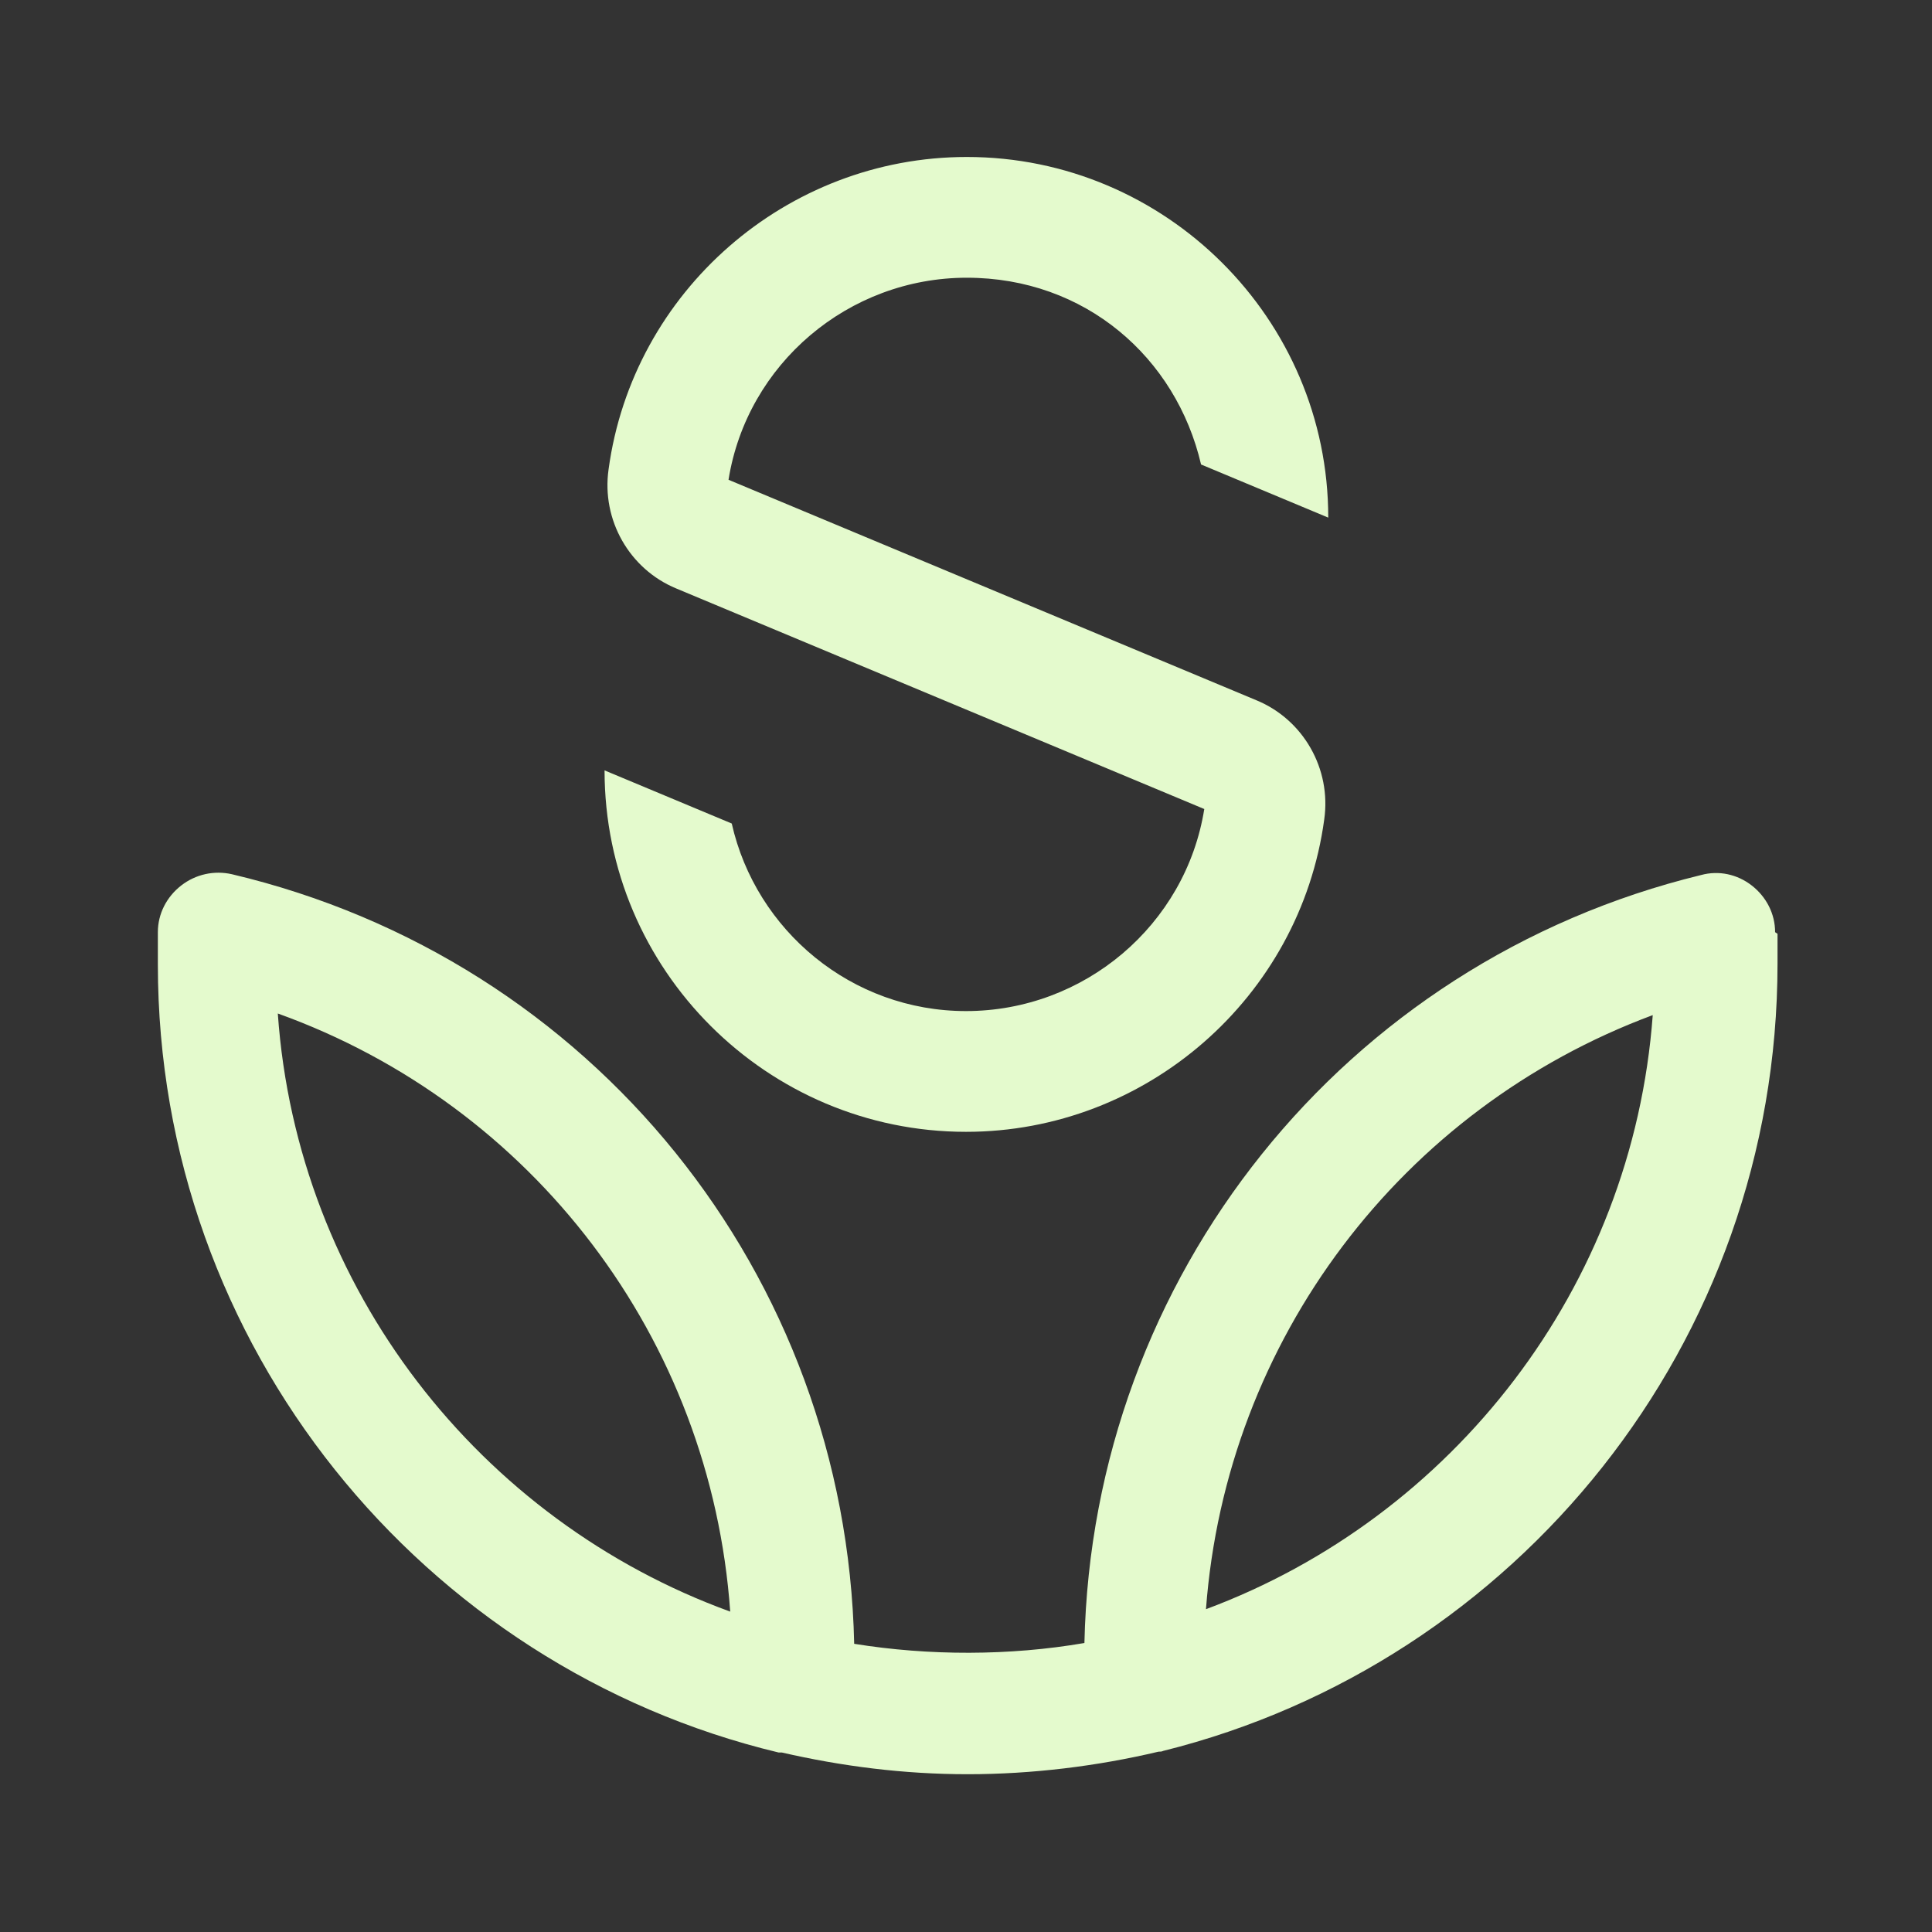
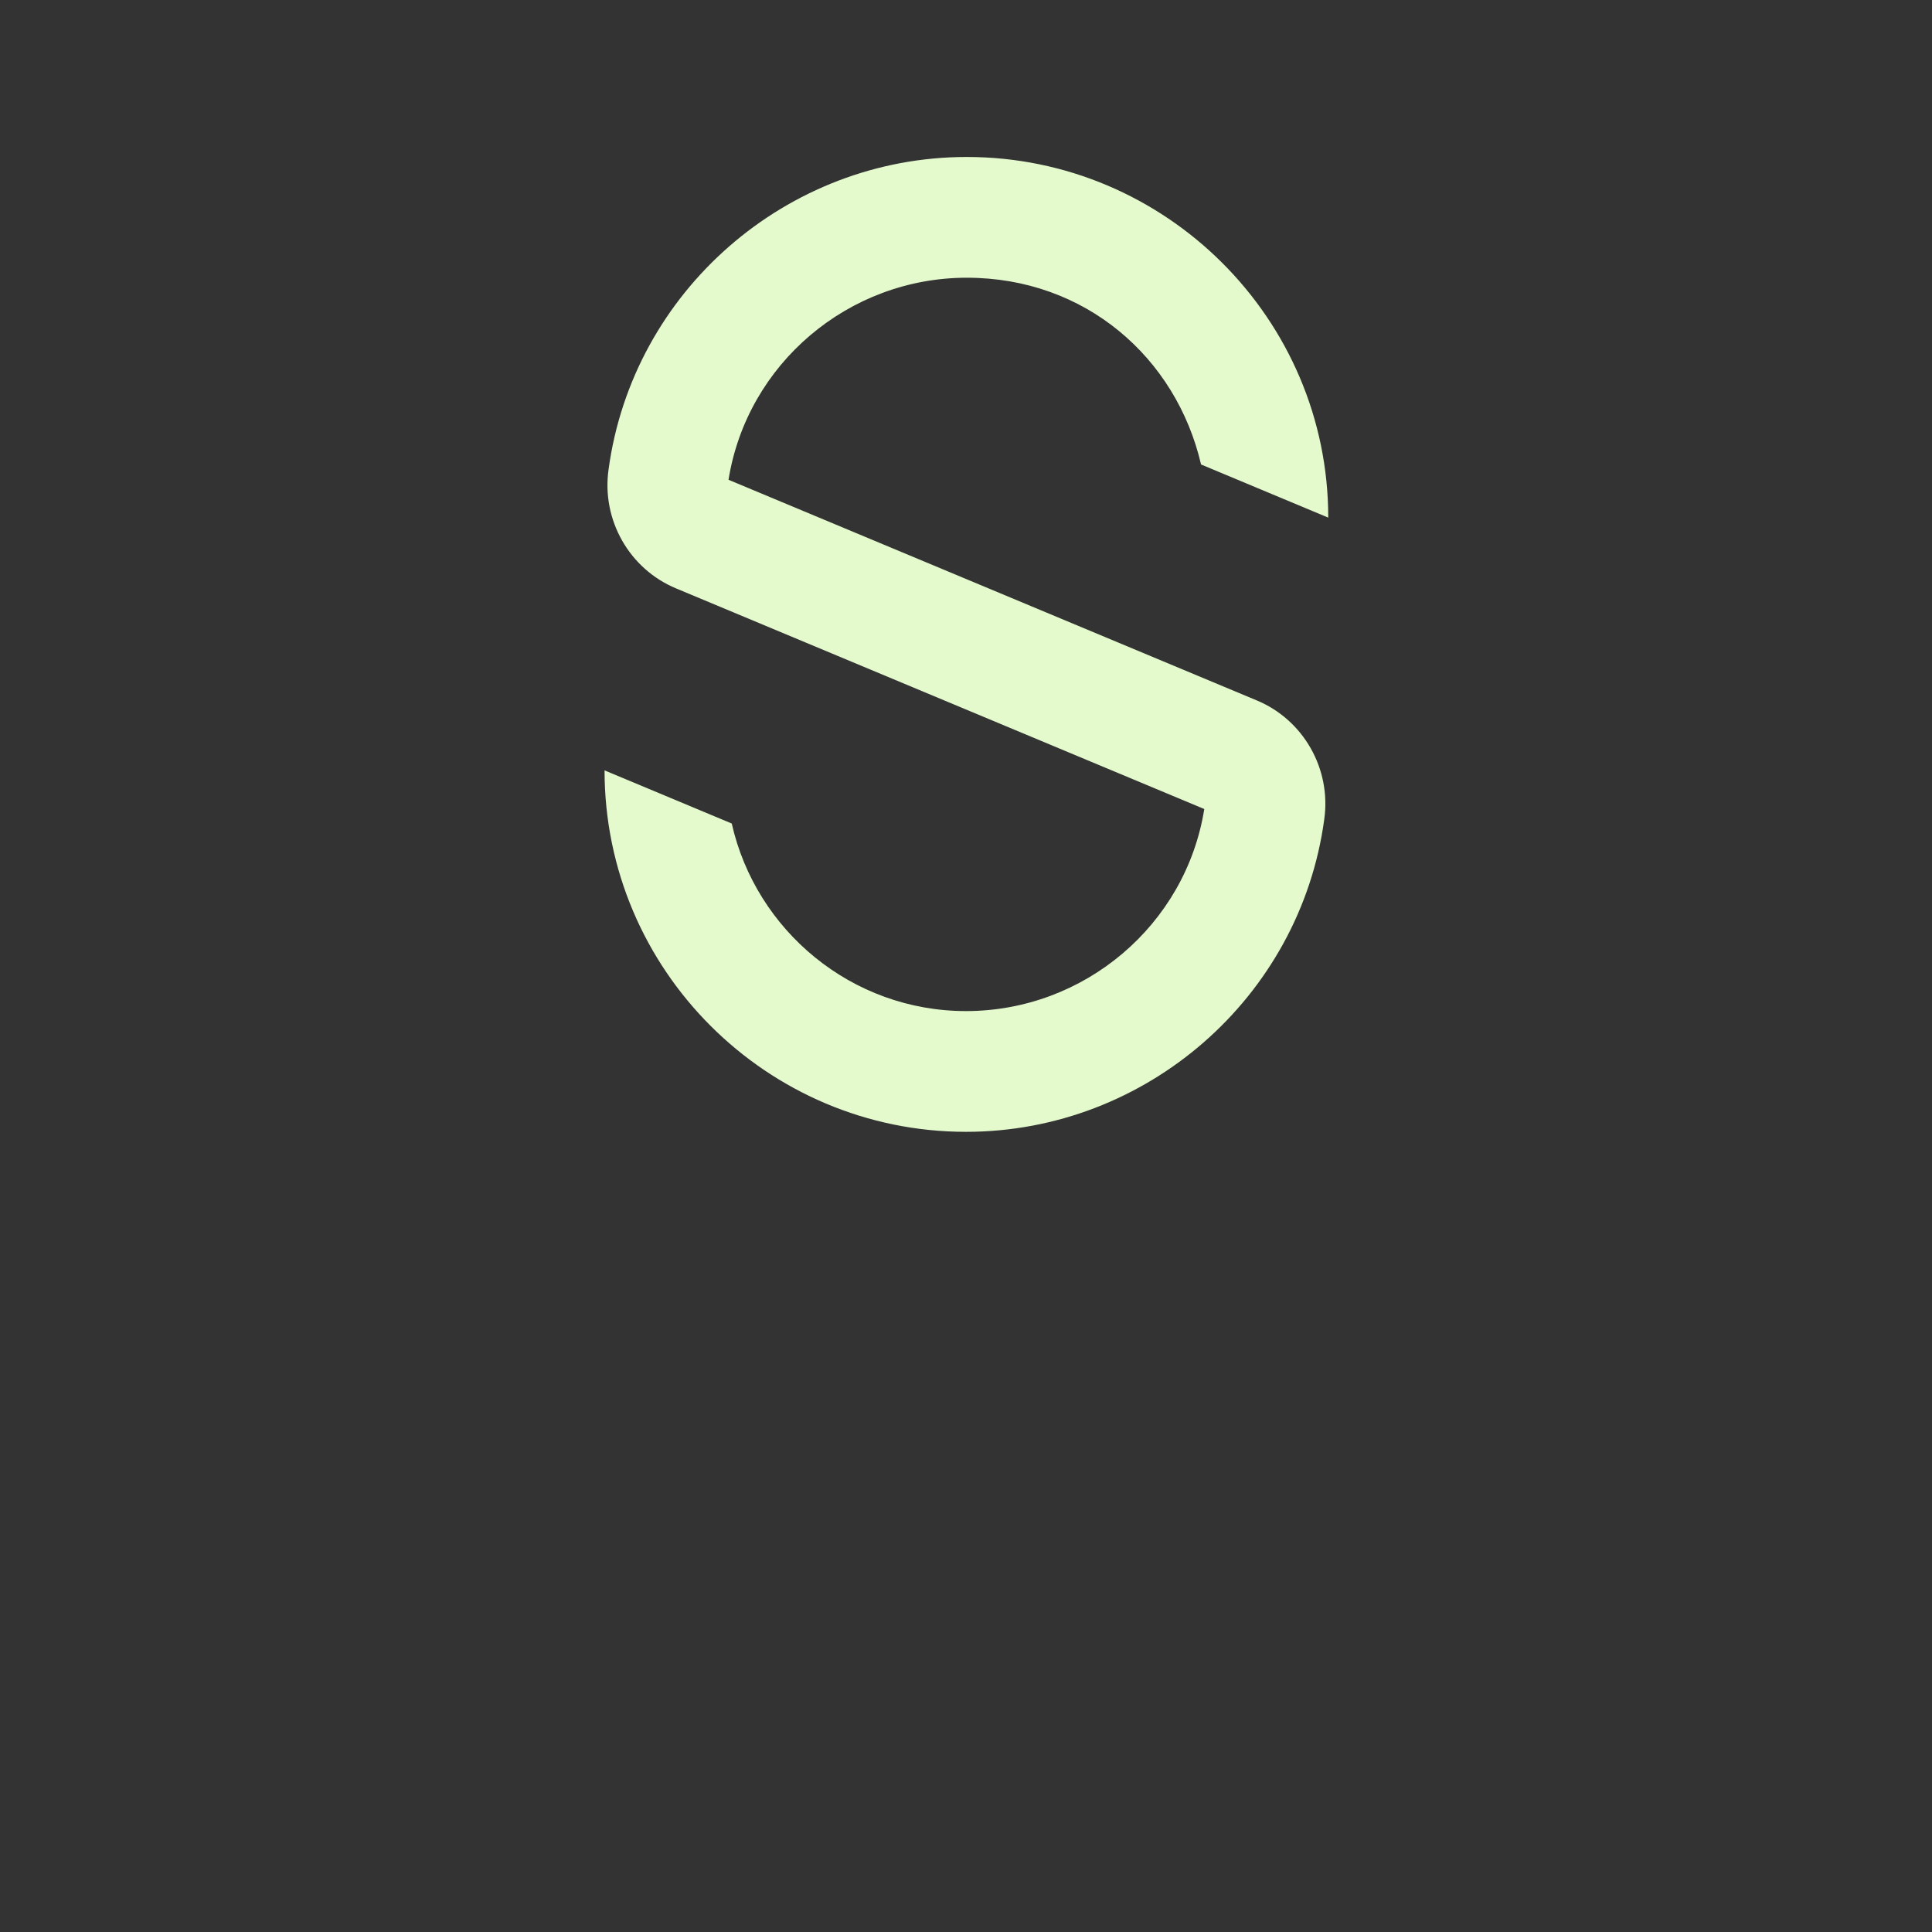
<svg xmlns="http://www.w3.org/2000/svg" width="24" height="24" viewBox="0 0 24 24" fill="none">
  <rect x="0" y="0" width="24" height="24" fill="#333333" stroke="none" />
  <g clip-path="url(#clip0_480_3954)">
-     <path d="M22.051 11.58C22.051 11.35 21.941 11.14 21.761 11C21.581 10.86 21.351 10.81 21.131 10.87C16.691 11.95 13.571 15.86 13.471 20.41C12.541 20.57 11.541 20.57 10.611 20.42C10.511 15.83 7.361 11.92 2.881 10.86C2.661 10.81 2.431 10.86 2.251 11C2.071 11.14 1.961 11.35 1.961 11.58V11.98C1.961 16.72 5.251 20.71 9.671 21.77C9.681 21.77 9.701 21.77 9.711 21.77C10.451 21.94 11.221 22.04 12.021 22.04C12.821 22.04 13.631 21.94 14.391 21.76C14.411 21.76 14.431 21.76 14.451 21.75C18.831 20.66 22.081 16.69 22.081 11.97V11.6L22.051 11.58ZM3.451 12.59C6.621 13.73 8.831 16.63 9.071 20.02C5.961 18.89 3.691 16.01 3.451 12.59ZM14.981 19.99C15.231 16.64 17.411 13.77 20.531 12.61C20.281 16 18.041 18.85 14.981 19.99Z" fill="#E4FACD" />
    <path d="M12 12.56C10.58 12.56 9.39 11.56 9.09 10.23L7.51 9.57C7.51 12.05 9.53 14.06 12 14.06C14.24 14.06 16.15 12.39 16.45 10.18C16.54 9.55 16.19 8.94 15.61 8.7L9.05 5.96C9.28 4.52 10.54 3.45 12.01 3.45C13.48 3.45 14.61 4.44 14.92 5.77L16.5 6.43C16.5 3.96 14.48 1.95 12.01 1.95C9.77 1.95 7.86 3.62 7.56 5.83C7.47 6.46 7.82 7.07 8.4 7.31L14.96 10.05C14.73 11.49 13.47 12.56 12 12.56Z" fill="#E4FACD" />
  </g>
  <defs>
    <clipPath id="clip0_480_3954">
      <rect width="24" height="24" fill="white" />
    </clipPath>
  </defs>
</svg>